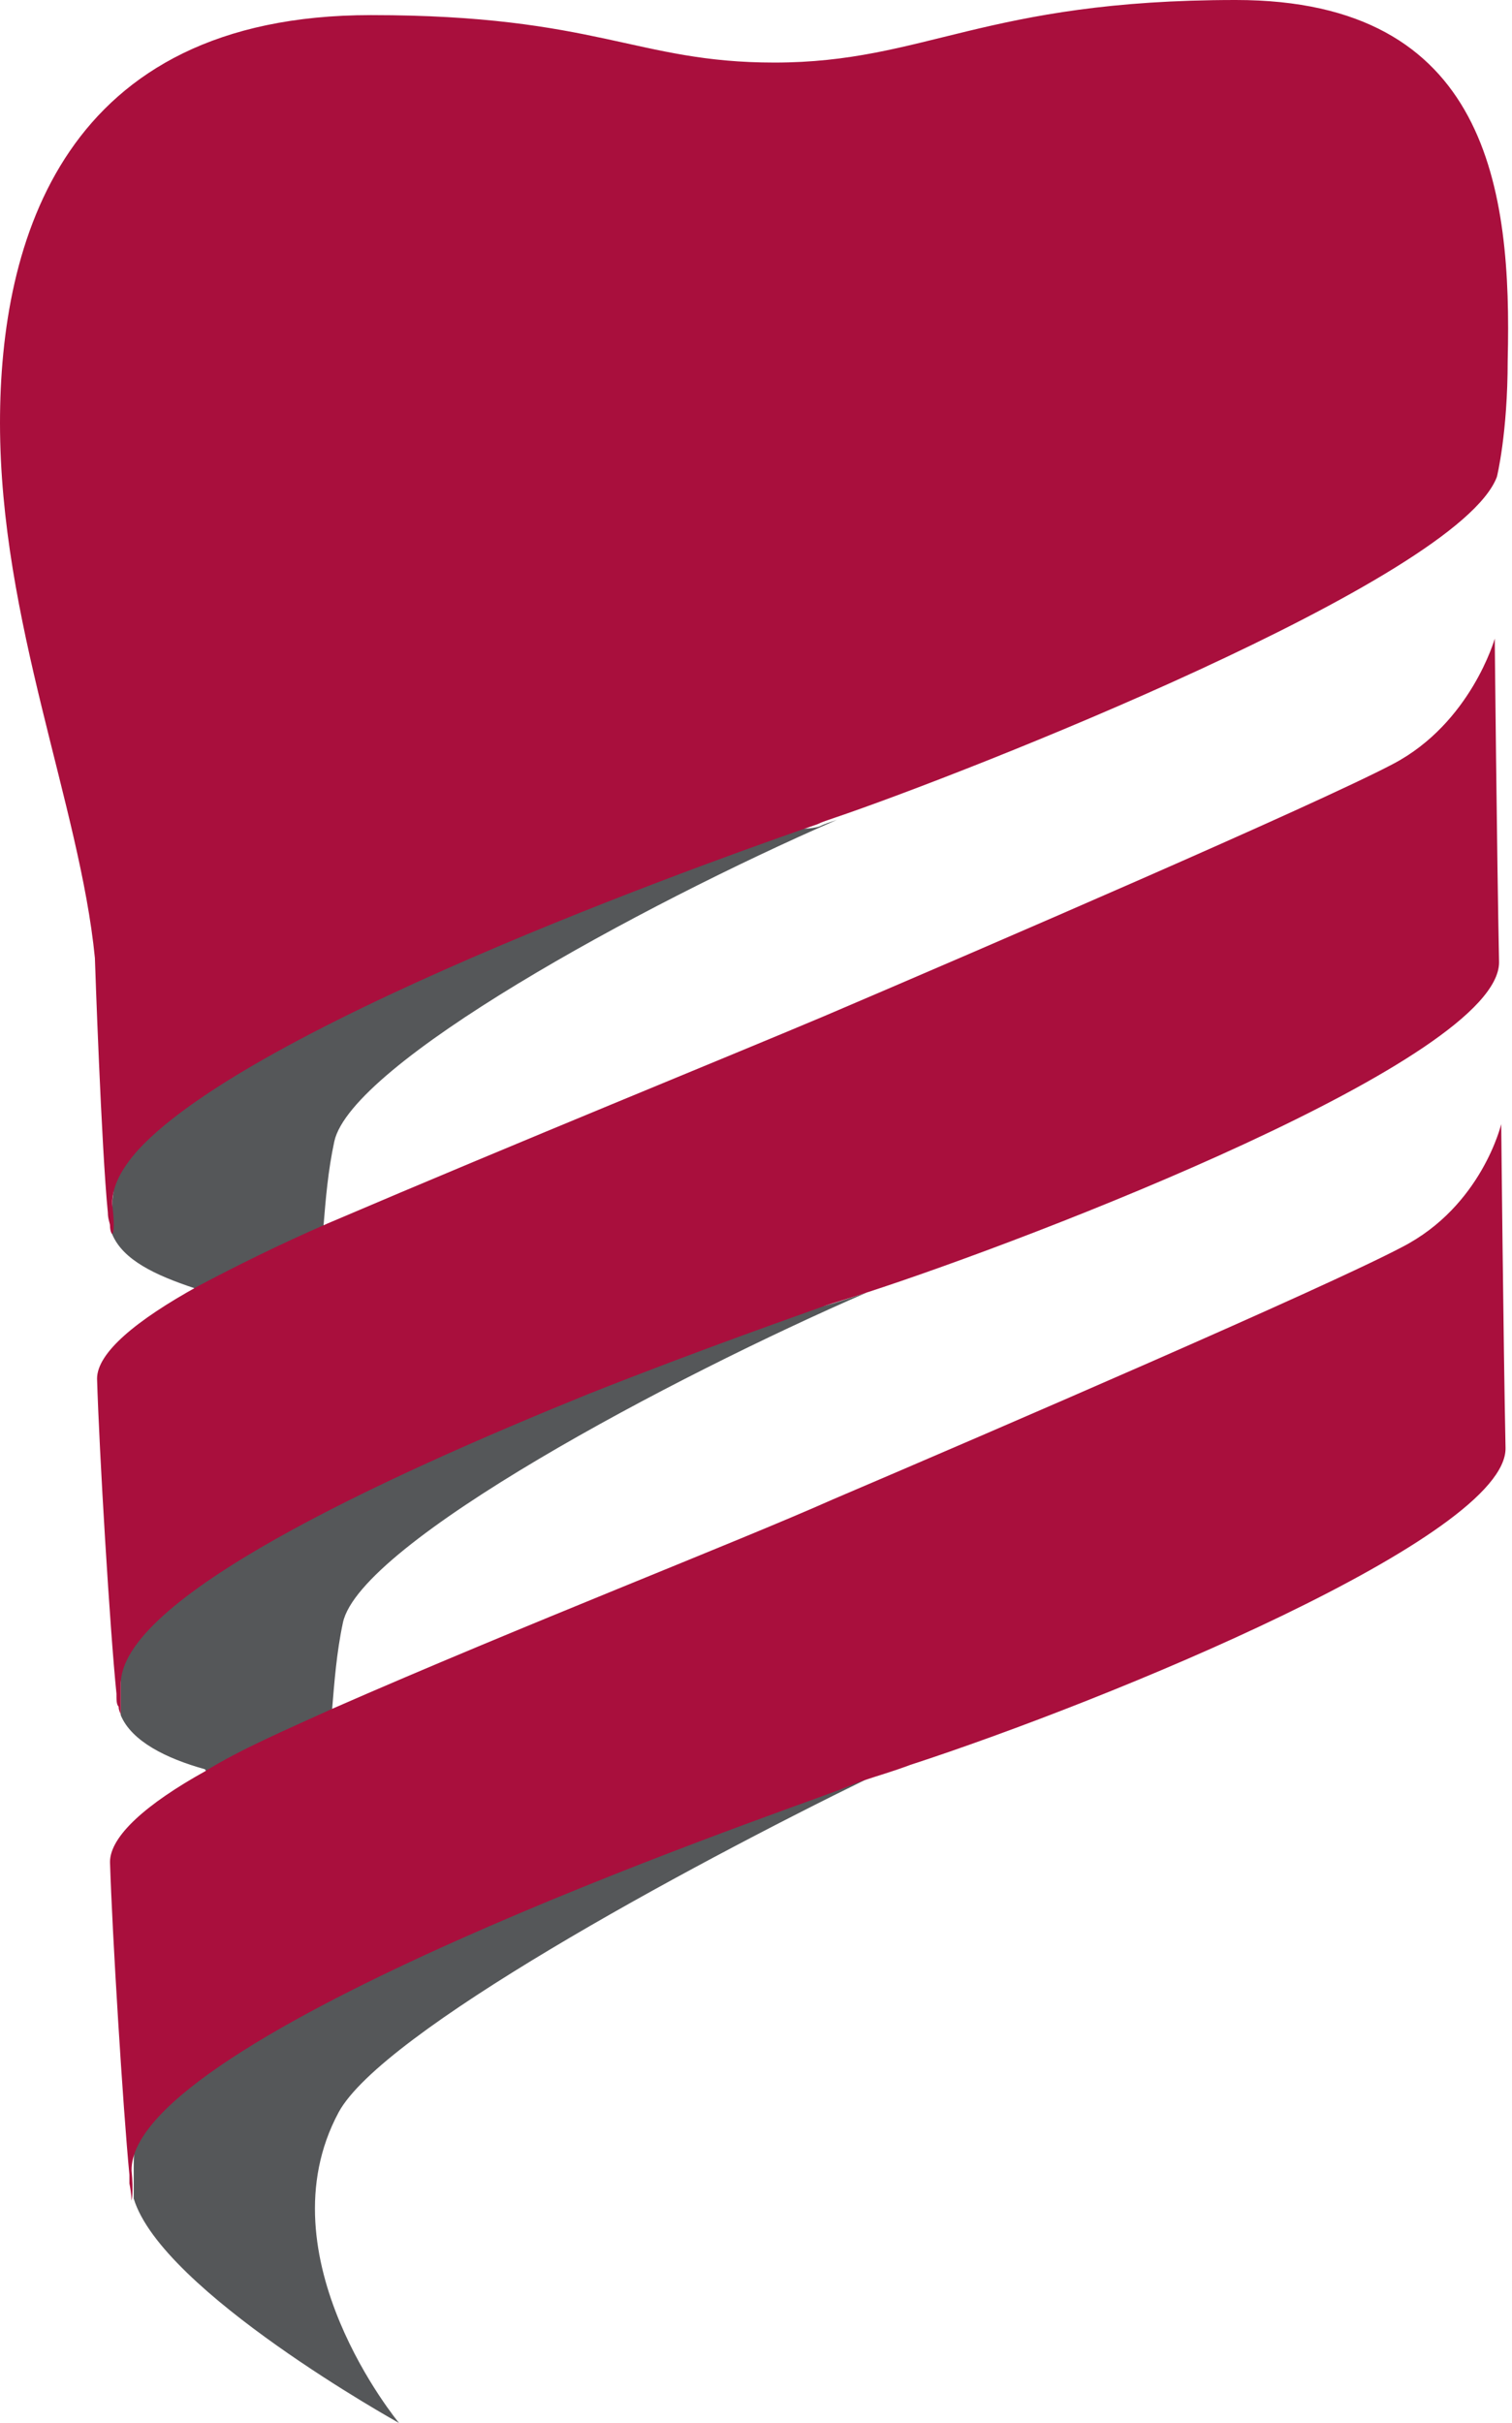
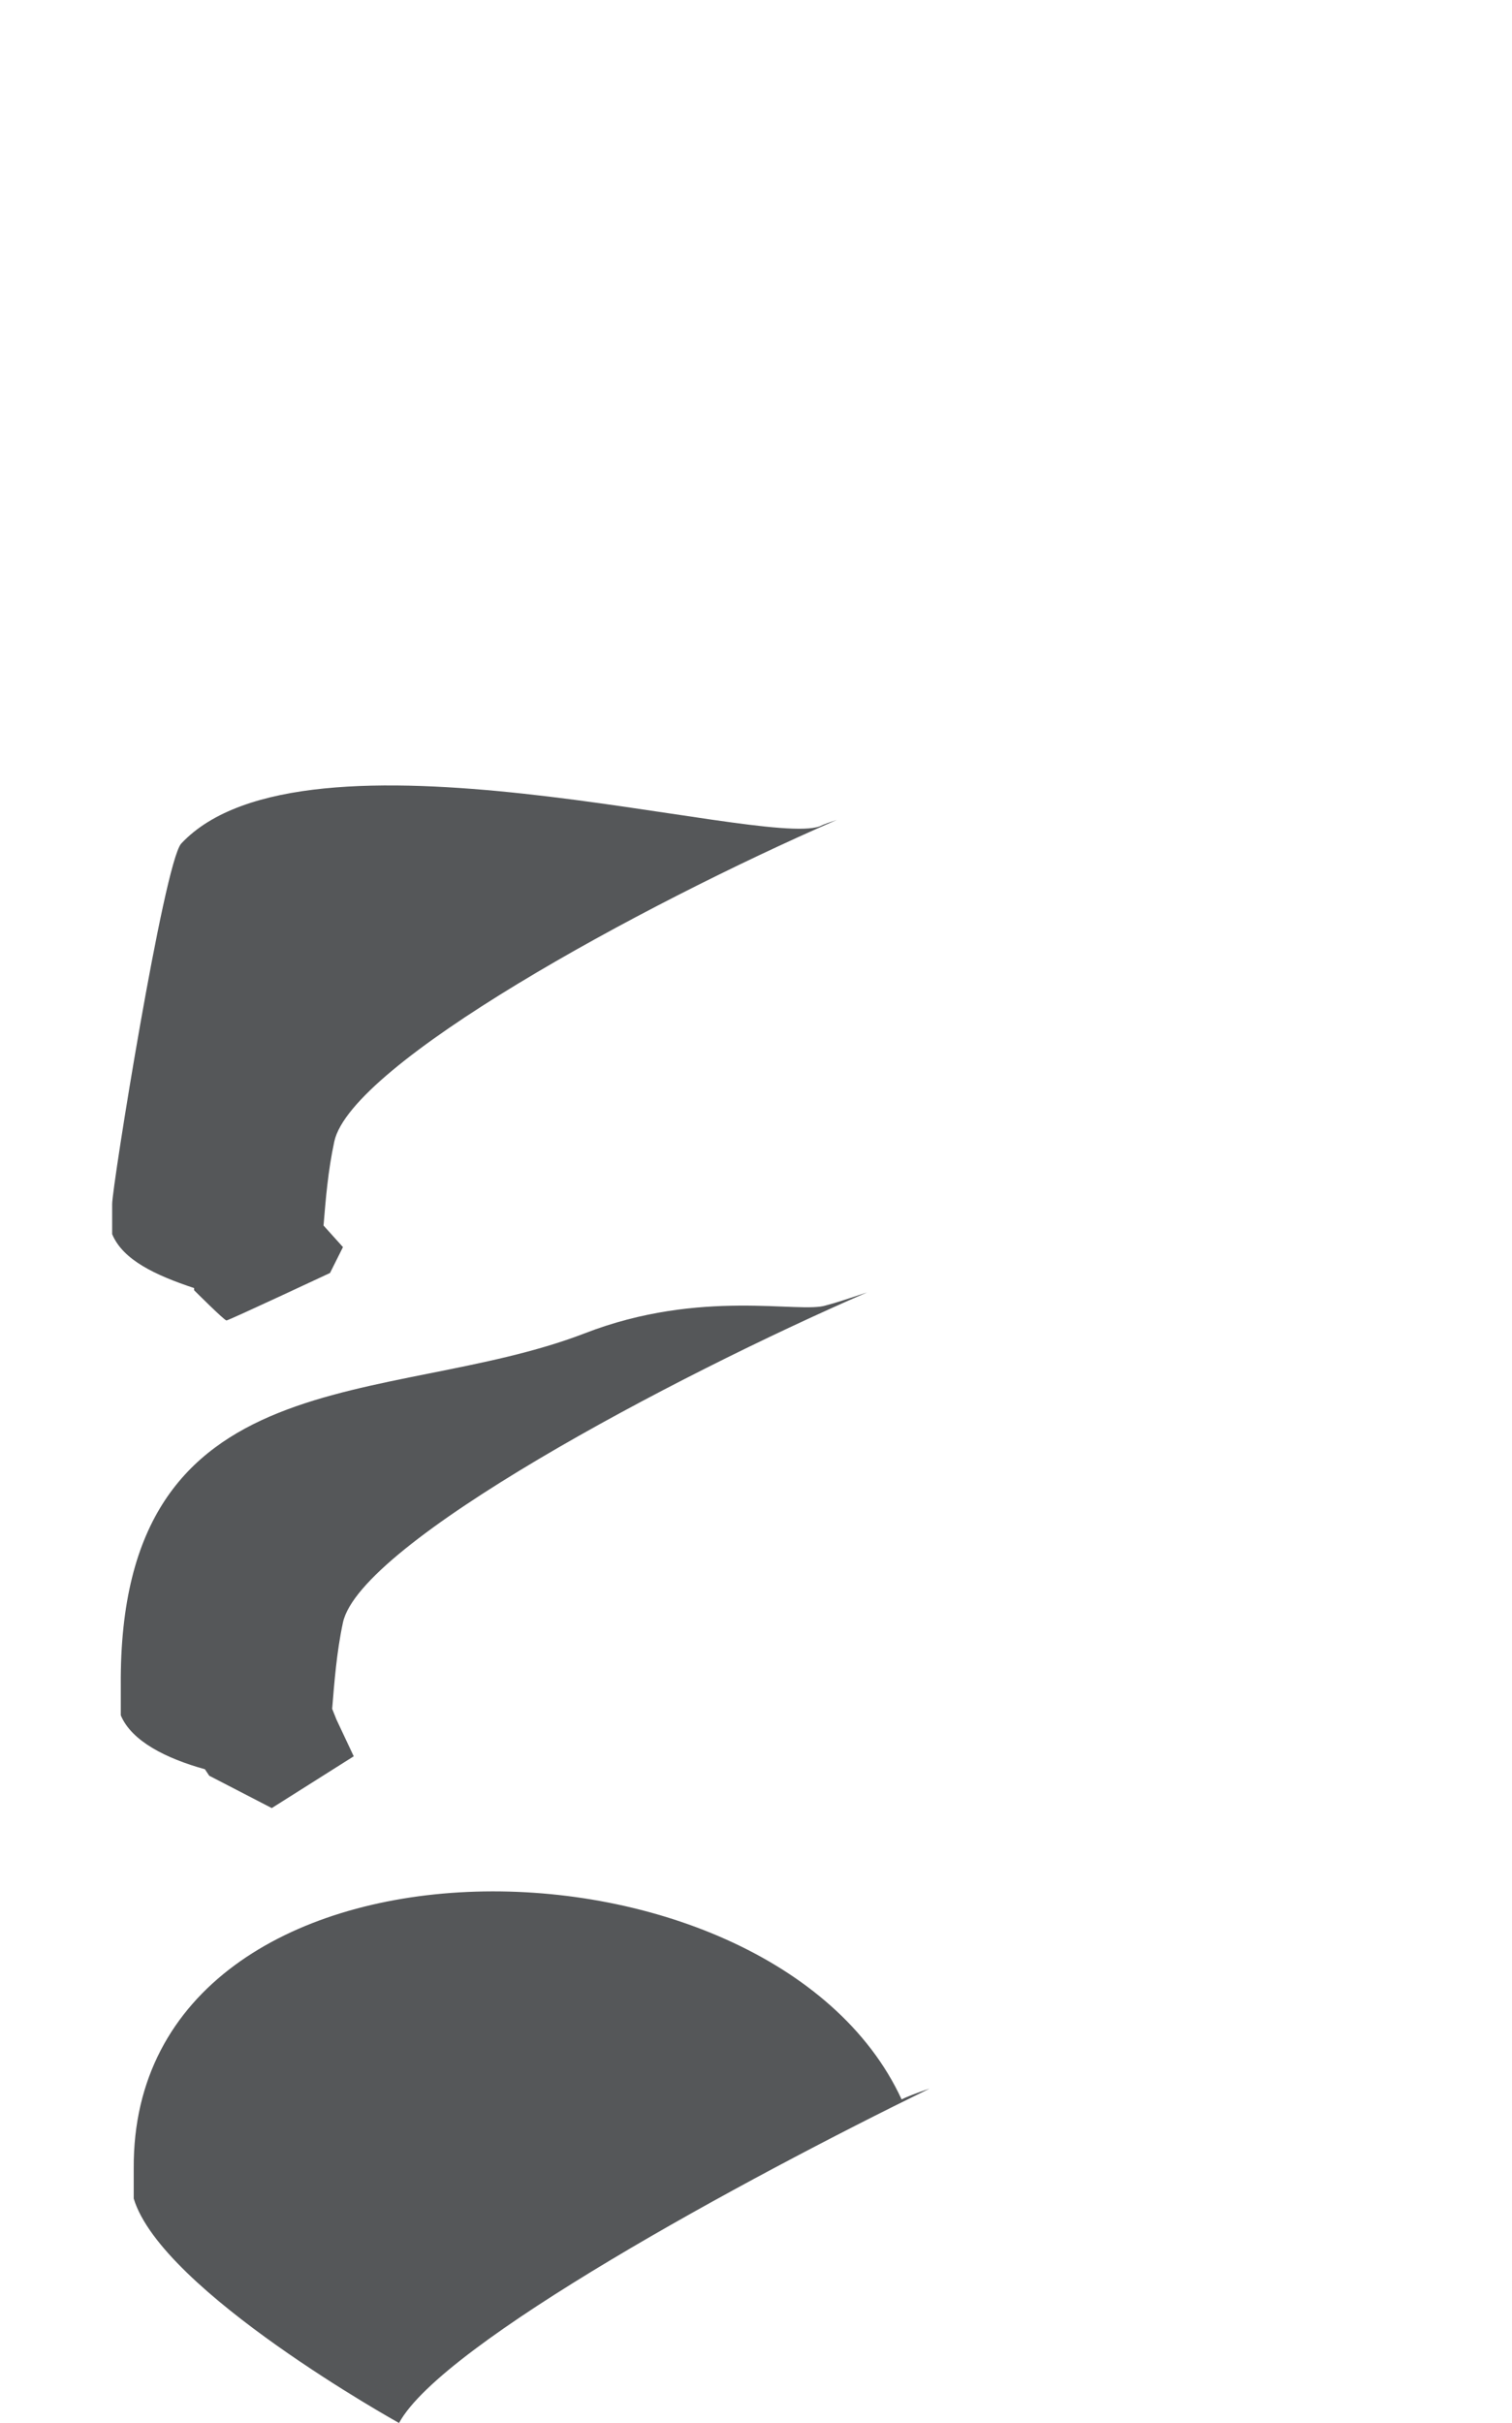
<svg xmlns="http://www.w3.org/2000/svg" version="1.1" id="Ebene_1" x="0px" y="0px" viewBox="0 0 70.1 112.3" style="enable-background:new 0 0 70.1 112.3;" xml:space="preserve">
  <style type="text/css">
	.st0{fill:#555759;}
	.st1{fill:#A90F3D;}
</style>
-   <path class="st0" d="M6.2,100.5c0,1,0,1.4,0,1.4c1.3,4.3,12.3,10.4,12.3,10.4s-6.4-7.7-2.8-14.4c2-3.7,16-11.3,24.6-15.5  c-0.6,0.2-1.1,0.4-1.3,0.5C35.7,84.1,6.1,83.8,6.2,100.5" />
+   <path class="st0" d="M6.2,100.5c0,1,0,1.4,0,1.4c1.3,4.3,12.3,10.4,12.3,10.4c2-3.7,16-11.3,24.6-15.5  c-0.6,0.2-1.1,0.4-1.3,0.5C35.7,84.1,6.1,83.8,6.2,100.5" />
  <path class="st0" d="M38.8,38c-0.3,0.1-0.6,0.2-0.8,0.3c-2.8,1-23.9-5.3-29.6,0.8C7.6,40,5.2,55,5.2,55.8c0,0.8,0,1.2,0,1.4  c0,0,0,0,0,0c0,0,0,0,0,0c0.5,1.2,2,1.9,3.8,2.5c0,0,0,0,0,0l0,0.1c0,0,1.4,1.4,1.5,1.4c0.1,0,4.8-2.2,4.8-2.2l0.6-1.2l-0.9-1  c0.1-1.2,0.2-2.5,0.5-3.9C16.3,49.3,29.6,42,38.8,38z" />
  <path class="st0" d="M15.9,75.2c0.8-3.7,15.3-11.4,24.3-15.3c-0.9,0.3-1.5,0.5-1.9,0.6c-1.2,0.4-5.8-0.8-11.2,1.3  c-9.1,3.5-21.6,0.9-21.5,16.3c0,0.8,0,1.2,0,1.4c0,0,0,0,0,0c0,0,0,0,0,0c0.5,1.2,2.1,2,3.9,2.5c0,0,0,0,0,0l0.2,0.3l2.9,1.5  l3.8-2.4l-0.8-1.7l-0.2-0.5c0,0,0,0,0,0C15.5,78,15.6,76.6,15.9,75.2z" />
-   <path class="st1" d="M5.2,55.8c0-0.8,0.4-1.6,1.2-2.5c5.6-6.1,28.6-14.1,31.5-15.1c0.2-0.1,0.5-0.2,0.8-0.3c5.9-2,28.9-11,30.7-15.8  c0,0,0.5-2,0.5-5.4C70.1,8.8,69,0,57.3,0C45.6,0,42.9,2.9,35.9,2.9c-6.4,0-8.2-2.2-18.7-2.2C2.9,0.7,0,11.2,0,19.6  c0,9.2,3.7,17.7,4.4,24.8c0,0.1,0.3,8.8,0.6,11.8c0,0.3,0.1,0.5,0.1,0.6c0,0.3,0.1,0.4,0.1,0.4c0,0,0,0,0,0  C5.3,57.1,5.3,56.6,5.2,55.8" />
-   <path class="st1" d="M65,57.8c-3.6,1.9-18.9,8.5-26.4,11.7c-4.5,2-14.3,5.8-23.2,9.7c-2.2,1-4.3,1.9-5.9,2.9c-2.7,1.5-4.4,3-4.4,4.2  c0.1,3.3,0.6,11.4,0.9,14.5c0,0.2,0,0.3,0,0.4c0,0,0,0,0,0c0.1,0.5,0.1,0.8,0.1,0.8c0,0,0.1-0.4,0-1.4c-0.1-6.2,29.5-16.4,32.7-17.6  c0.3-0.1,0.7-0.3,1.3-0.5c0.6-0.2,1.3-0.4,2.1-0.7c9.2-3,27.7-10.6,27.6-14.7c-0.1-4.9-0.2-15-0.2-15S68.7,55.9,65,57.8" />
-   <path class="st1" d="M4.5,63.9c0.1,3.4,0.6,11.7,0.9,14.6c0,0.3,0,0.5,0.1,0.6c0,0.2,0.1,0.3,0.1,0.4c0,0,0,0,0,0c0-0.1,0-0.6,0-1.4  c-0.1-4,12.1-9.6,21.7-13.5c5.3-2.1,9.9-3.7,11-4.1c0.3-0.1,1-0.3,1.9-0.6c7.7-2.5,29.3-10.8,29.3-15.3c-0.1-4.9-0.2-15-0.2-15  s-1.1,3.9-4.7,5.8c-3.6,1.9-18.9,8.5-26.4,11.7c-4.5,1.9-14.1,5.8-23,9.6c0,0,0,0,0,0c-2.3,1-4.3,2-6,2.9c0,0,0,0,0,0  C6.3,61.2,4.5,62.7,4.5,63.9" />
</svg>